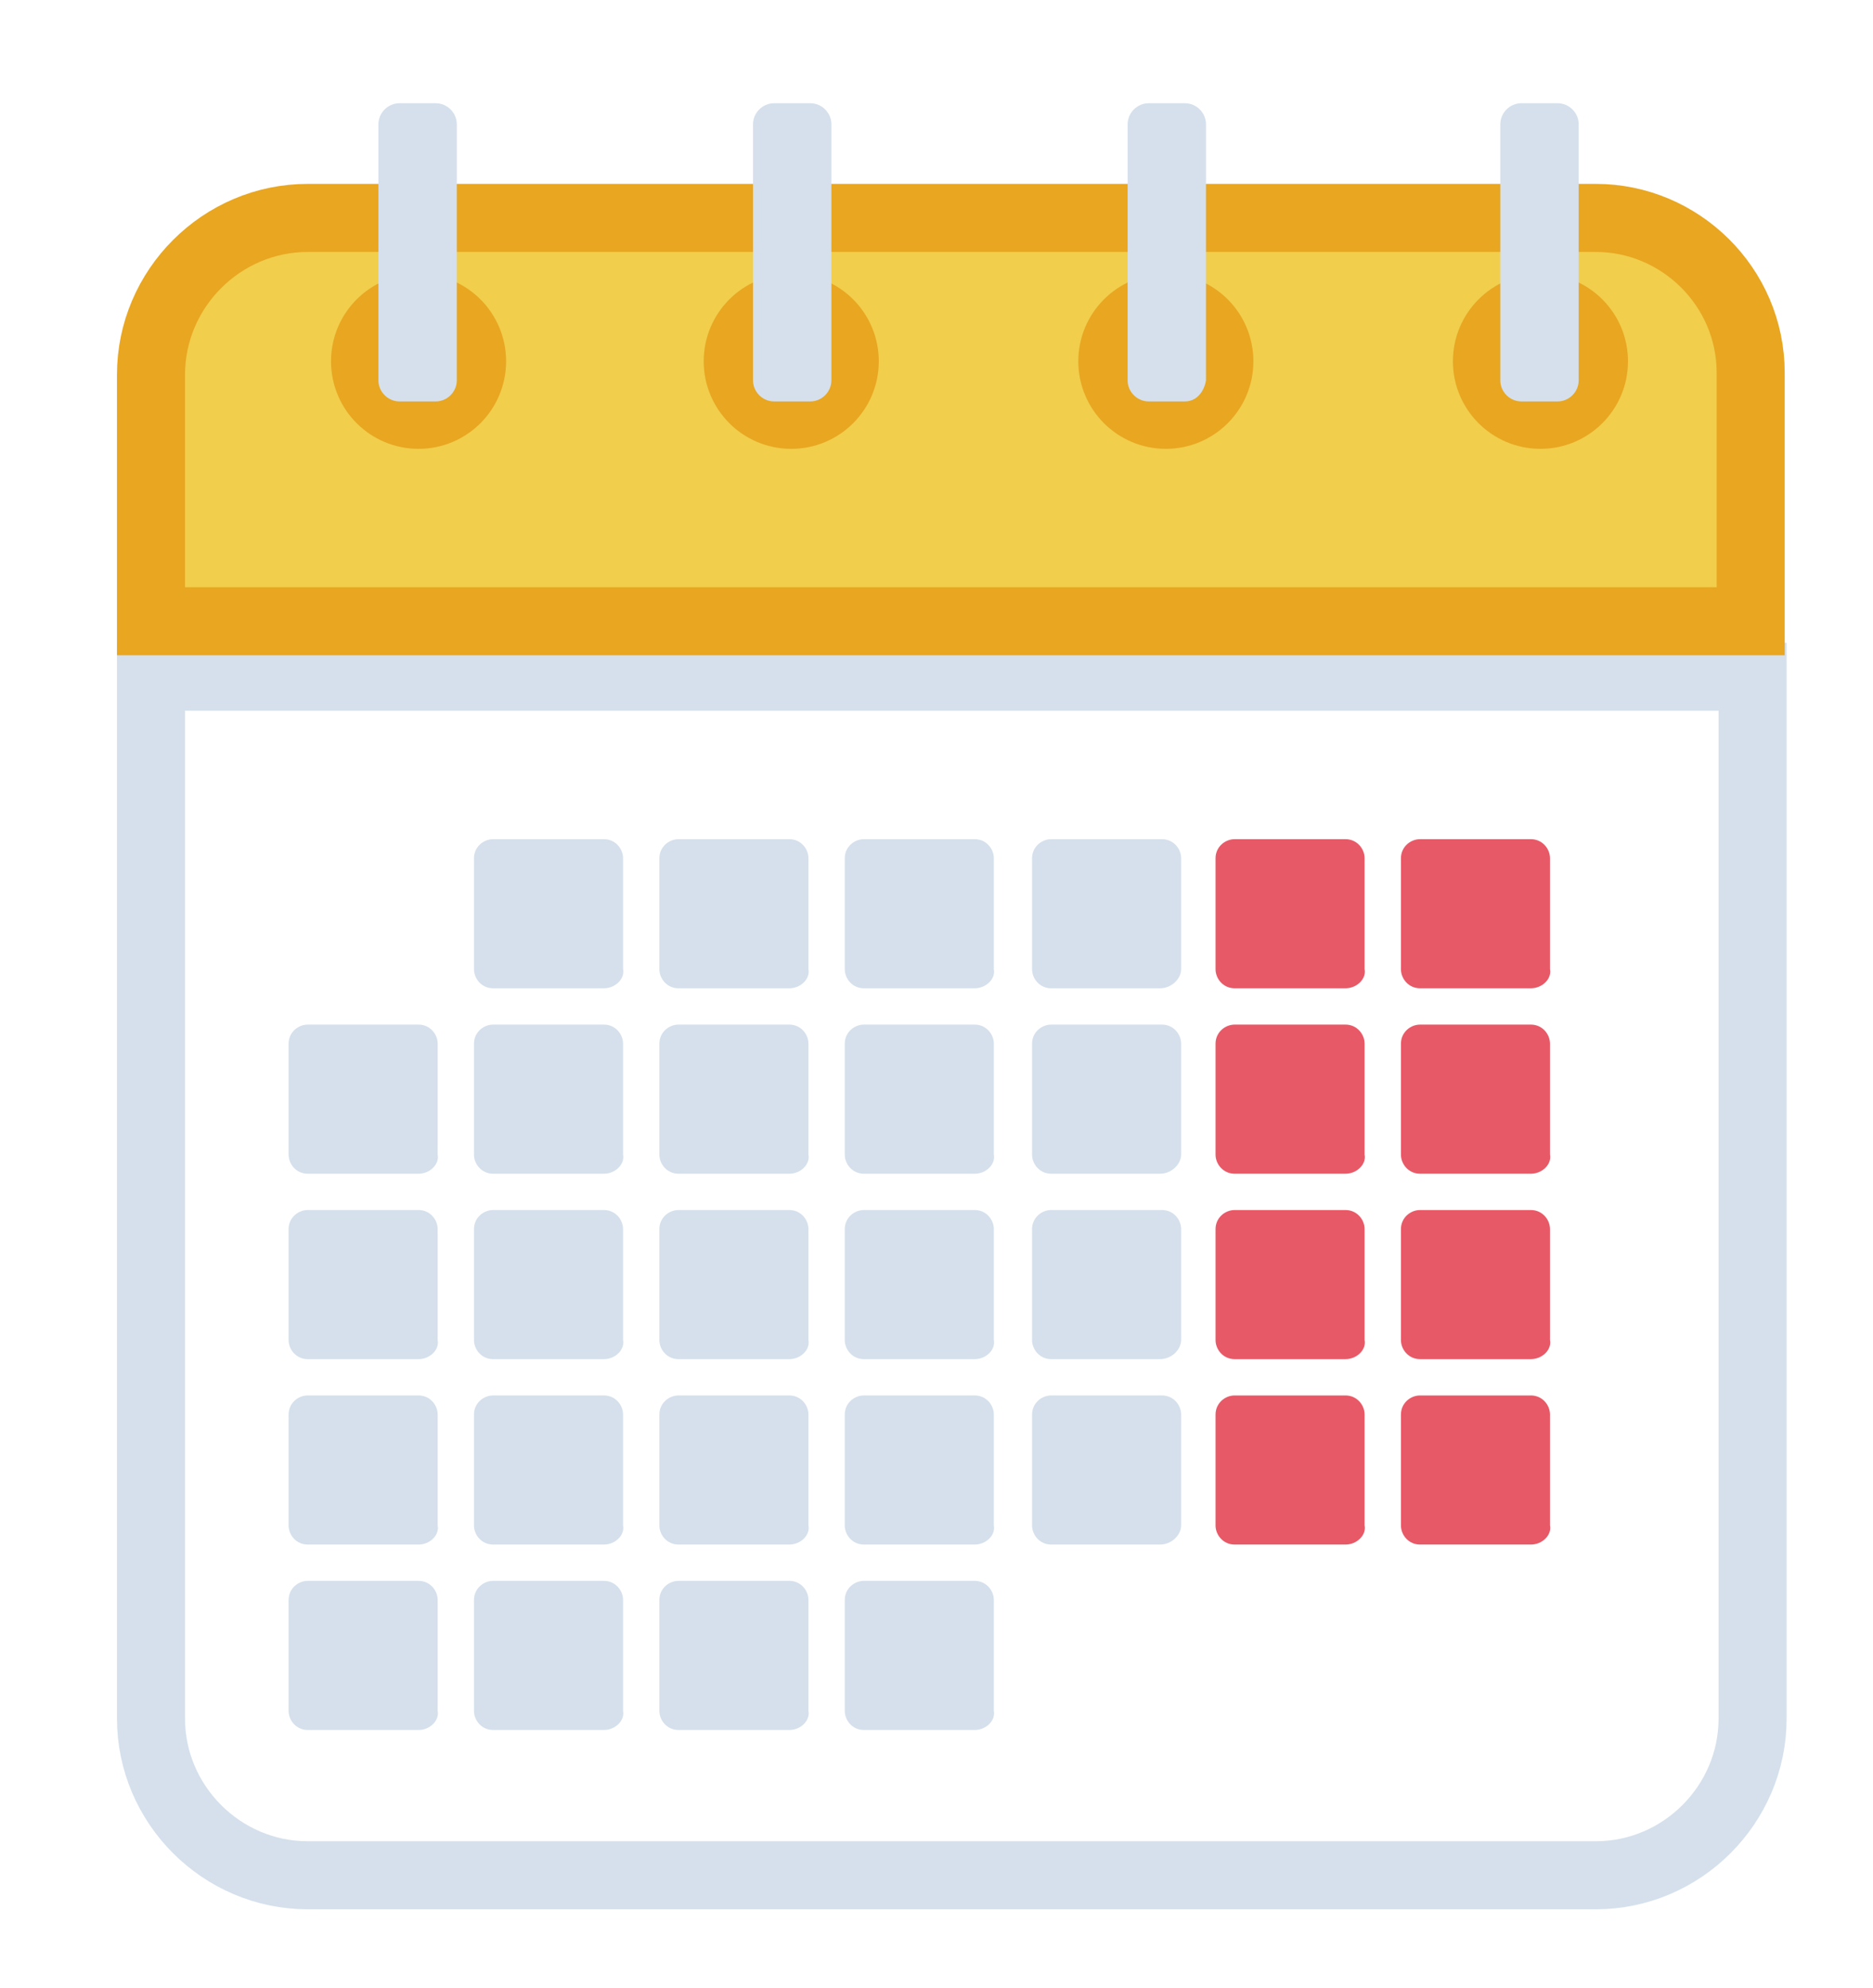
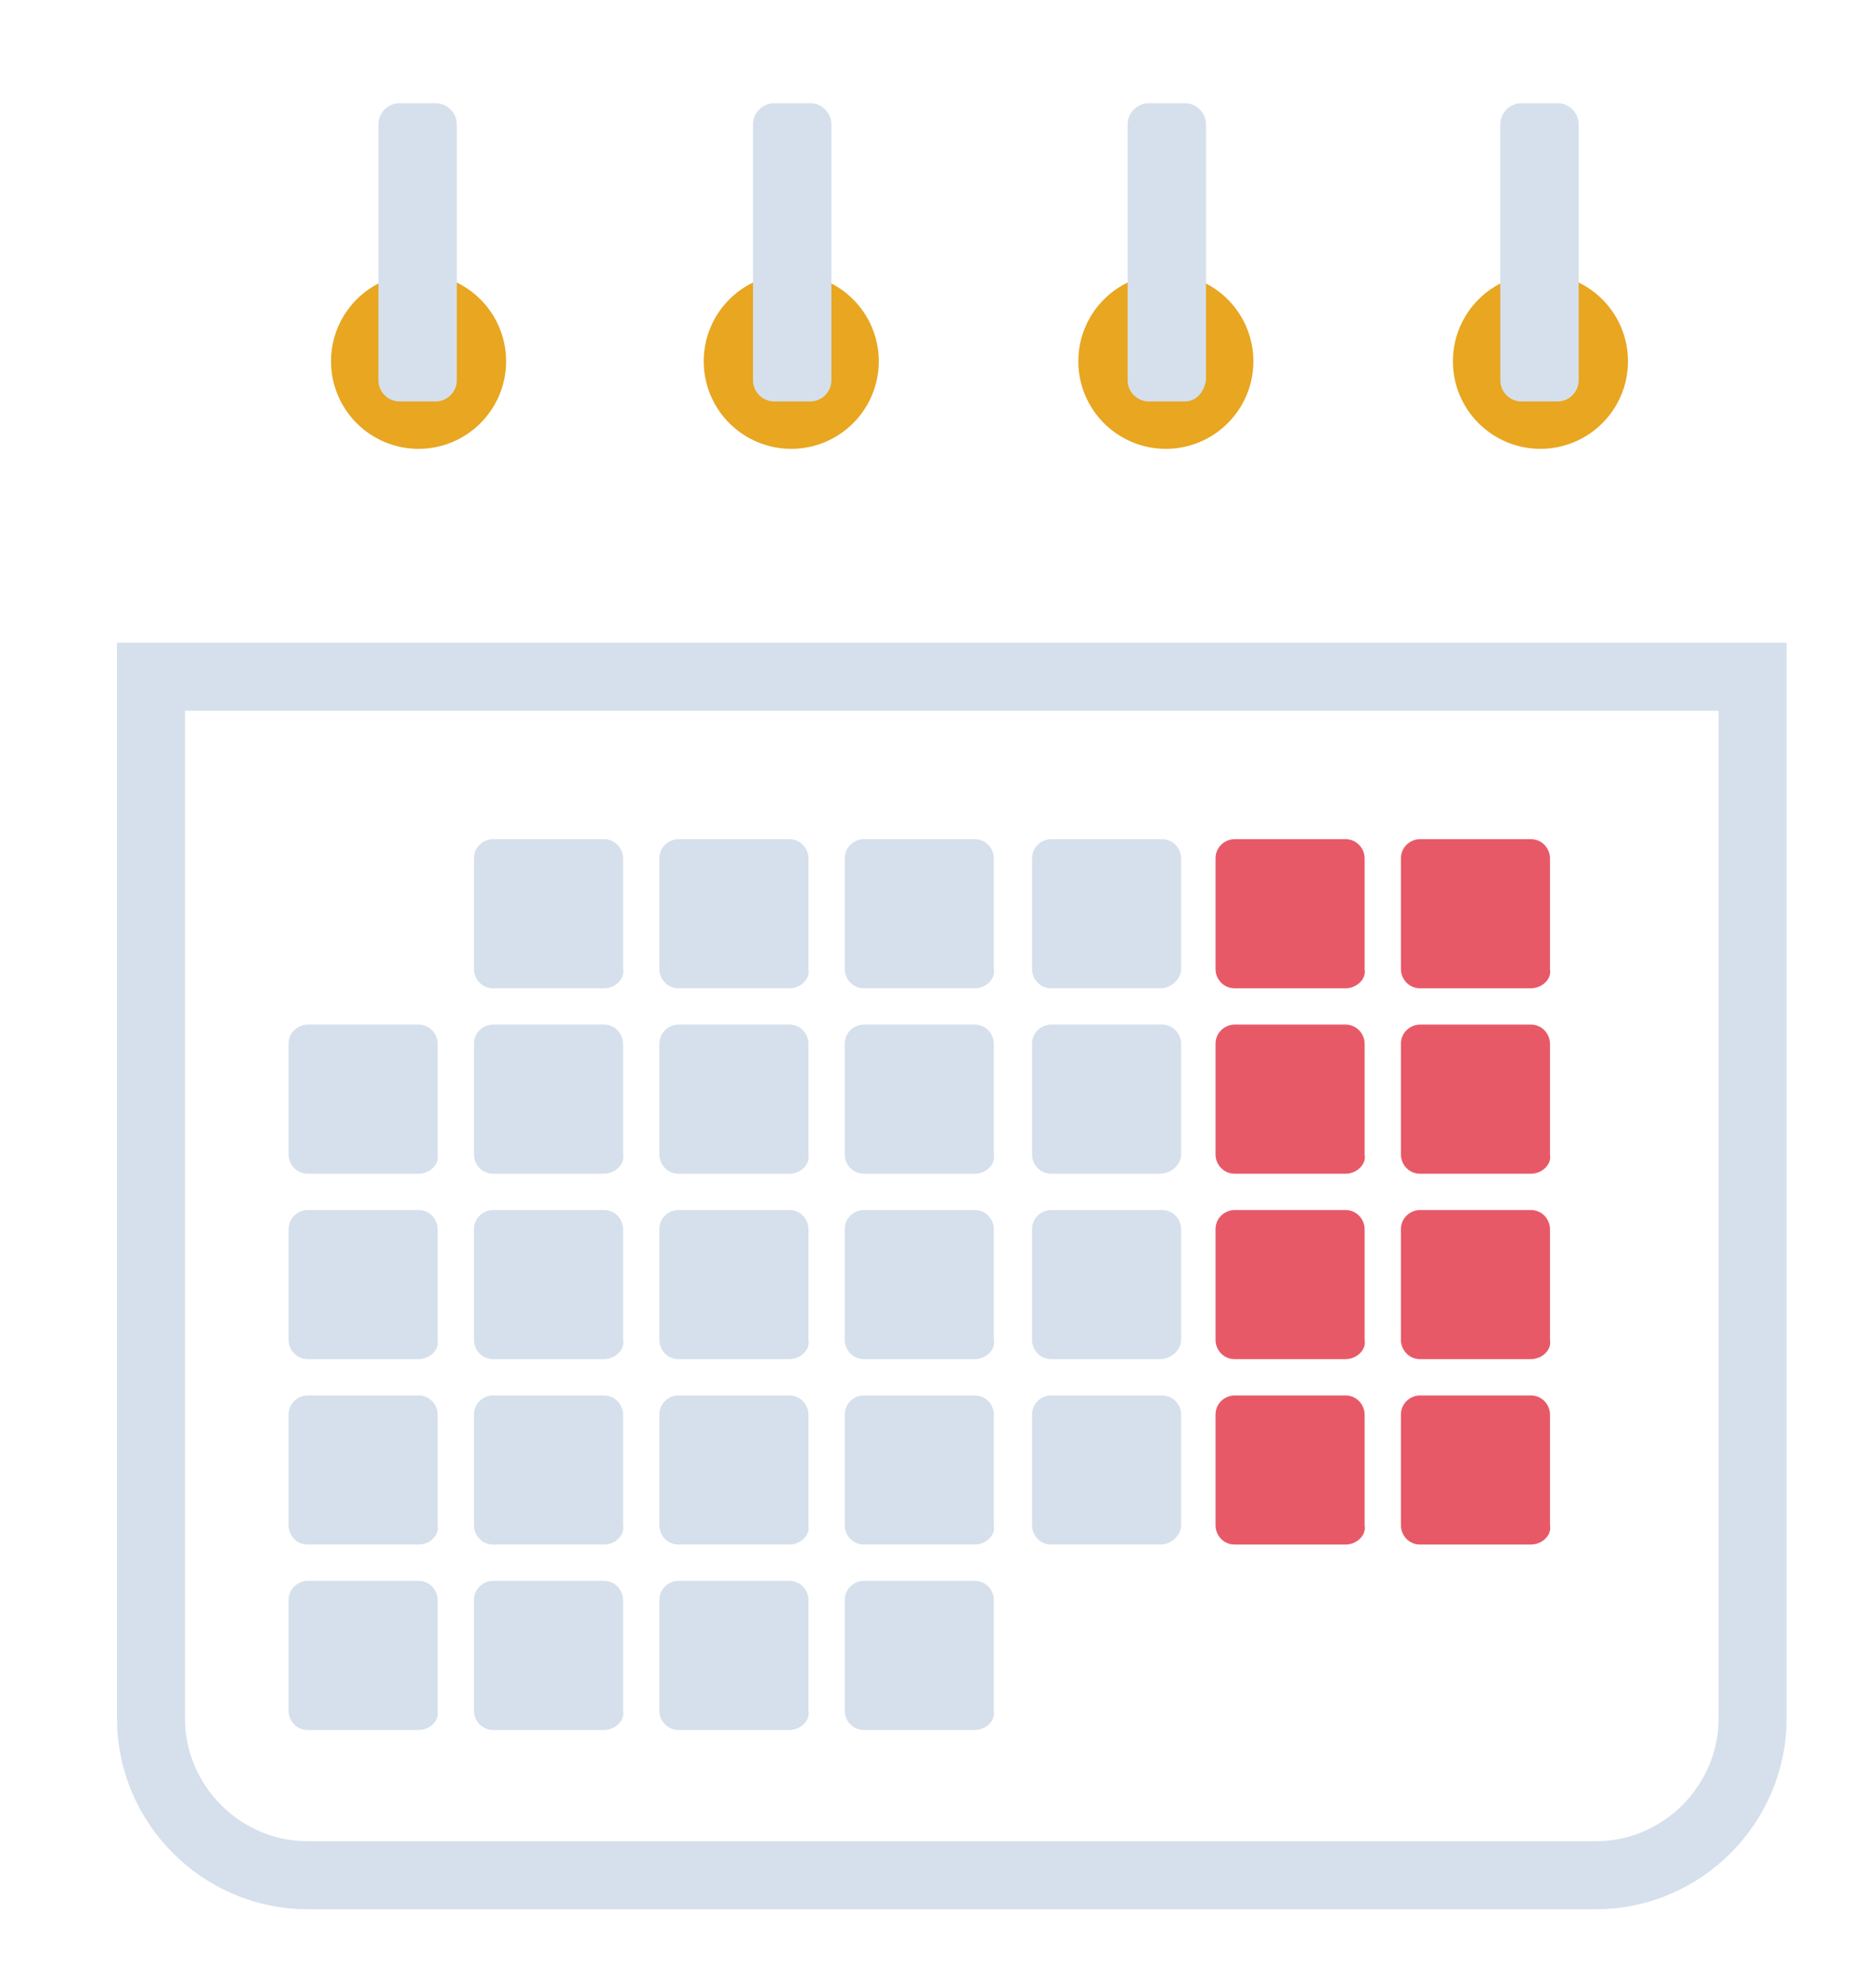
<svg xmlns="http://www.w3.org/2000/svg" version="1.1" id="Слой_1" x="0px" y="0px" viewBox="0 0 98 104" style="enable-background:new 0 0 98 104;" xml:space="preserve">
  <style type="text/css">
	.st0{fill:none;stroke:#D5E0EC;stroke-width:3.56;stroke-miterlimit:10;}
	.st1{fill:#D5E0EC;}
	.st2{fill:#E85967;}
	.st3{fill:#F1CE4C;stroke:#E8A621;stroke-width:3.56;stroke-miterlimit:10;}
</style>
  <g>
    <g>
      <path class="st0" d="M7.9,35.4v54.5c0,4.5,3.7,8.2,8.2,8.2h67.4c4.5,0,8.2-3.7,8.2-8.2V35.4H7.9z" />
      <g>
        <g>
          <path class="st1" d="M31.6,61.4h-5.8c-0.6,0-1-0.5-1-1v-5.8c0-0.6,0.5-1,1-1h5.8c0.6,0,1,0.5,1,1v5.8      C32.7,60.9,32.2,61.4,31.6,61.4z" />
          <path class="st1" d="M21.9,61.4h-5.8c-0.6,0-1-0.5-1-1v-5.8c0-0.6,0.5-1,1-1h5.8c0.6,0,1,0.5,1,1v5.8      C23,60.9,22.5,61.4,21.9,61.4z" />
          <path class="st1" d="M41.3,61.4h-5.8c-0.6,0-1-0.5-1-1v-5.8c0-0.6,0.5-1,1-1h5.8c0.6,0,1,0.5,1,1v5.8      C42.4,60.9,41.9,61.4,41.3,61.4z" />
          <path class="st1" d="M51,61.4h-5.8c-0.6,0-1-0.5-1-1v-5.8c0-0.6,0.5-1,1-1H51c0.6,0,1,0.5,1,1v5.8C52.1,60.9,51.6,61.4,51,61.4z      " />
          <path class="st1" d="M60.7,61.4H55c-0.6,0-1-0.5-1-1v-5.8c0-0.6,0.5-1,1-1h5.8c0.6,0,1,0.5,1,1v5.8      C61.8,60.9,61.3,61.4,60.7,61.4z" />
          <path class="st2" d="M70.4,61.4h-5.8c-0.6,0-1-0.5-1-1v-5.8c0-0.6,0.5-1,1-1h5.8c0.6,0,1,0.5,1,1v5.8      C71.5,60.9,71,61.4,70.4,61.4z" />
          <path class="st2" d="M80.1,61.4h-5.8c-0.6,0-1-0.5-1-1v-5.8c0-0.6,0.5-1,1-1h5.8c0.6,0,1,0.5,1,1v5.8      C81.2,60.9,80.7,61.4,80.1,61.4z" />
        </g>
        <g>
          <path class="st1" d="M31.6,51.7h-5.8c-0.6,0-1-0.5-1-1v-5.8c0-0.6,0.5-1,1-1h5.8c0.6,0,1,0.5,1,1v5.8      C32.7,51.2,32.2,51.7,31.6,51.7z" />
          <path class="st1" d="M41.3,51.7h-5.8c-0.6,0-1-0.5-1-1v-5.8c0-0.6,0.5-1,1-1h5.8c0.6,0,1,0.5,1,1v5.8      C42.4,51.2,41.9,51.7,41.3,51.7z" />
          <path class="st1" d="M51,51.7h-5.8c-0.6,0-1-0.5-1-1v-5.8c0-0.6,0.5-1,1-1H51c0.6,0,1,0.5,1,1v5.8C52.1,51.2,51.6,51.7,51,51.7z      " />
          <path class="st1" d="M60.7,51.7H55c-0.6,0-1-0.5-1-1v-5.8c0-0.6,0.5-1,1-1h5.8c0.6,0,1,0.5,1,1v5.8      C61.8,51.2,61.3,51.7,60.7,51.7z" />
          <path class="st2" d="M70.4,51.7h-5.8c-0.6,0-1-0.5-1-1v-5.8c0-0.6,0.5-1,1-1h5.8c0.6,0,1,0.5,1,1v5.8      C71.5,51.2,71,51.7,70.4,51.7z" />
          <path class="st2" d="M80.1,51.7h-5.8c-0.6,0-1-0.5-1-1v-5.8c0-0.6,0.5-1,1-1h5.8c0.6,0,1,0.5,1,1v5.8      C81.2,51.2,80.7,51.7,80.1,51.7z" />
        </g>
        <g>
          <path class="st1" d="M31.6,71.1h-5.8c-0.6,0-1-0.5-1-1v-5.8c0-0.6,0.5-1,1-1h5.8c0.6,0,1,0.5,1,1v5.8      C32.7,70.6,32.2,71.1,31.6,71.1z" />
          <path class="st1" d="M21.9,71.1h-5.8c-0.6,0-1-0.5-1-1v-5.8c0-0.6,0.5-1,1-1h5.8c0.6,0,1,0.5,1,1v5.8      C23,70.6,22.5,71.1,21.9,71.1z" />
          <path class="st1" d="M41.3,71.1h-5.8c-0.6,0-1-0.5-1-1v-5.8c0-0.6,0.5-1,1-1h5.8c0.6,0,1,0.5,1,1v5.8      C42.4,70.6,41.9,71.1,41.3,71.1z" />
          <path class="st1" d="M51,71.1h-5.8c-0.6,0-1-0.5-1-1v-5.8c0-0.6,0.5-1,1-1H51c0.6,0,1,0.5,1,1v5.8C52.1,70.6,51.6,71.1,51,71.1z      " />
          <path class="st1" d="M60.7,71.1H55c-0.6,0-1-0.5-1-1v-5.8c0-0.6,0.5-1,1-1h5.8c0.6,0,1,0.5,1,1v5.8      C61.8,70.6,61.3,71.1,60.7,71.1z" />
          <path class="st2" d="M70.4,71.1h-5.8c-0.6,0-1-0.5-1-1v-5.8c0-0.6,0.5-1,1-1h5.8c0.6,0,1,0.5,1,1v5.8      C71.5,70.6,71,71.1,70.4,71.1z" />
          <path class="st2" d="M80.1,71.1h-5.8c-0.6,0-1-0.5-1-1v-5.8c0-0.6,0.5-1,1-1h5.8c0.6,0,1,0.5,1,1v5.8      C81.2,70.6,80.7,71.1,80.1,71.1z" />
        </g>
        <g>
          <path class="st1" d="M31.6,80.8h-5.8c-0.6,0-1-0.5-1-1V74c0-0.6,0.5-1,1-1h5.8c0.6,0,1,0.5,1,1v5.8      C32.7,80.3,32.2,80.8,31.6,80.8z" />
          <path class="st1" d="M21.9,80.8h-5.8c-0.6,0-1-0.5-1-1V74c0-0.6,0.5-1,1-1h5.8c0.6,0,1,0.5,1,1v5.8C23,80.3,22.5,80.8,21.9,80.8      z" />
          <path class="st1" d="M41.3,80.8h-5.8c-0.6,0-1-0.5-1-1V74c0-0.6,0.5-1,1-1h5.8c0.6,0,1,0.5,1,1v5.8      C42.4,80.3,41.9,80.8,41.3,80.8z" />
          <path class="st1" d="M51,80.8h-5.8c-0.6,0-1-0.5-1-1V74c0-0.6,0.5-1,1-1H51c0.6,0,1,0.5,1,1v5.8C52.1,80.3,51.6,80.8,51,80.8z" />
          <path class="st1" d="M60.7,80.8H55c-0.6,0-1-0.5-1-1V74c0-0.6,0.5-1,1-1h5.8c0.6,0,1,0.5,1,1v5.8C61.8,80.3,61.3,80.8,60.7,80.8      z" />
          <path class="st2" d="M70.4,80.8h-5.8c-0.6,0-1-0.5-1-1V74c0-0.6,0.5-1,1-1h5.8c0.6,0,1,0.5,1,1v5.8C71.5,80.3,71,80.8,70.4,80.8      z" />
          <path class="st2" d="M80.1,80.8h-5.8c-0.6,0-1-0.5-1-1V74c0-0.6,0.5-1,1-1h5.8c0.6,0,1,0.5,1,1v5.8      C81.2,80.3,80.7,80.8,80.1,80.8z" />
        </g>
        <g>
          <g>
            <path class="st1" d="M31.6,90.5h-5.8c-0.6,0-1-0.5-1-1v-5.8c0-0.6,0.5-1,1-1h5.8c0.6,0,1,0.5,1,1v5.8       C32.7,90,32.2,90.5,31.6,90.5z" />
            <path class="st1" d="M21.9,90.5h-5.8c-0.6,0-1-0.5-1-1v-5.8c0-0.6,0.5-1,1-1h5.8c0.6,0,1,0.5,1,1v5.8       C23,90,22.5,90.5,21.9,90.5z" />
            <path class="st1" d="M41.3,90.5h-5.8c-0.6,0-1-0.5-1-1v-5.8c0-0.6,0.5-1,1-1h5.8c0.6,0,1,0.5,1,1v5.8       C42.4,90,41.9,90.5,41.3,90.5z" />
            <path class="st1" d="M51,90.5h-5.8c-0.6,0-1-0.5-1-1v-5.8c0-0.6,0.5-1,1-1H51c0.6,0,1,0.5,1,1v5.8C52.1,90,51.6,90.5,51,90.5z" />
          </g>
        </g>
      </g>
-       <path class="st3" d="M83.5,11.4H16.1c-4.5,0-8.2,3.7-8.2,8.2v12.9h83.7V19.5C91.6,15,87.9,11.4,83.5,11.4z" />
      <g>
        <g>
          <circle class="st3" cx="21.9" cy="18.9" r="2.8" />
          <path class="st1" d="M22.8,21h-1.9c-0.6,0-1.1-0.5-1.1-1.1V6.5c0-0.6,0.5-1.1,1.1-1.1h1.9c0.6,0,1.1,0.5,1.1,1.1v13.4      C23.9,20.5,23.4,21,22.8,21z" />
        </g>
        <g>
          <circle class="st3" cx="41.4" cy="18.9" r="2.8" />
          <path class="st1" d="M42.4,21h-1.9c-0.6,0-1.1-0.5-1.1-1.1V6.5c0-0.6,0.5-1.1,1.1-1.1h1.9c0.6,0,1.1,0.5,1.1,1.1v13.4      C43.5,20.5,43,21,42.4,21z" />
        </g>
        <g>
          <circle class="st3" cx="61" cy="18.9" r="2.8" />
          <path class="st1" d="M62,21h-1.9c-0.6,0-1.1-0.5-1.1-1.1V6.5c0-0.6,0.5-1.1,1.1-1.1H62c0.6,0,1.1,0.5,1.1,1.1v13.4      C63,20.5,62.6,21,62,21z" />
        </g>
        <g>
          <circle class="st3" cx="80.6" cy="18.9" r="2.8" />
          <path class="st1" d="M81.5,21h-1.9c-0.6,0-1.1-0.5-1.1-1.1V6.5c0-0.6,0.5-1.1,1.1-1.1h1.9c0.6,0,1.1,0.5,1.1,1.1v13.4      C82.6,20.5,82.1,21,81.5,21z" />
        </g>
      </g>
    </g>
  </g>
</svg>